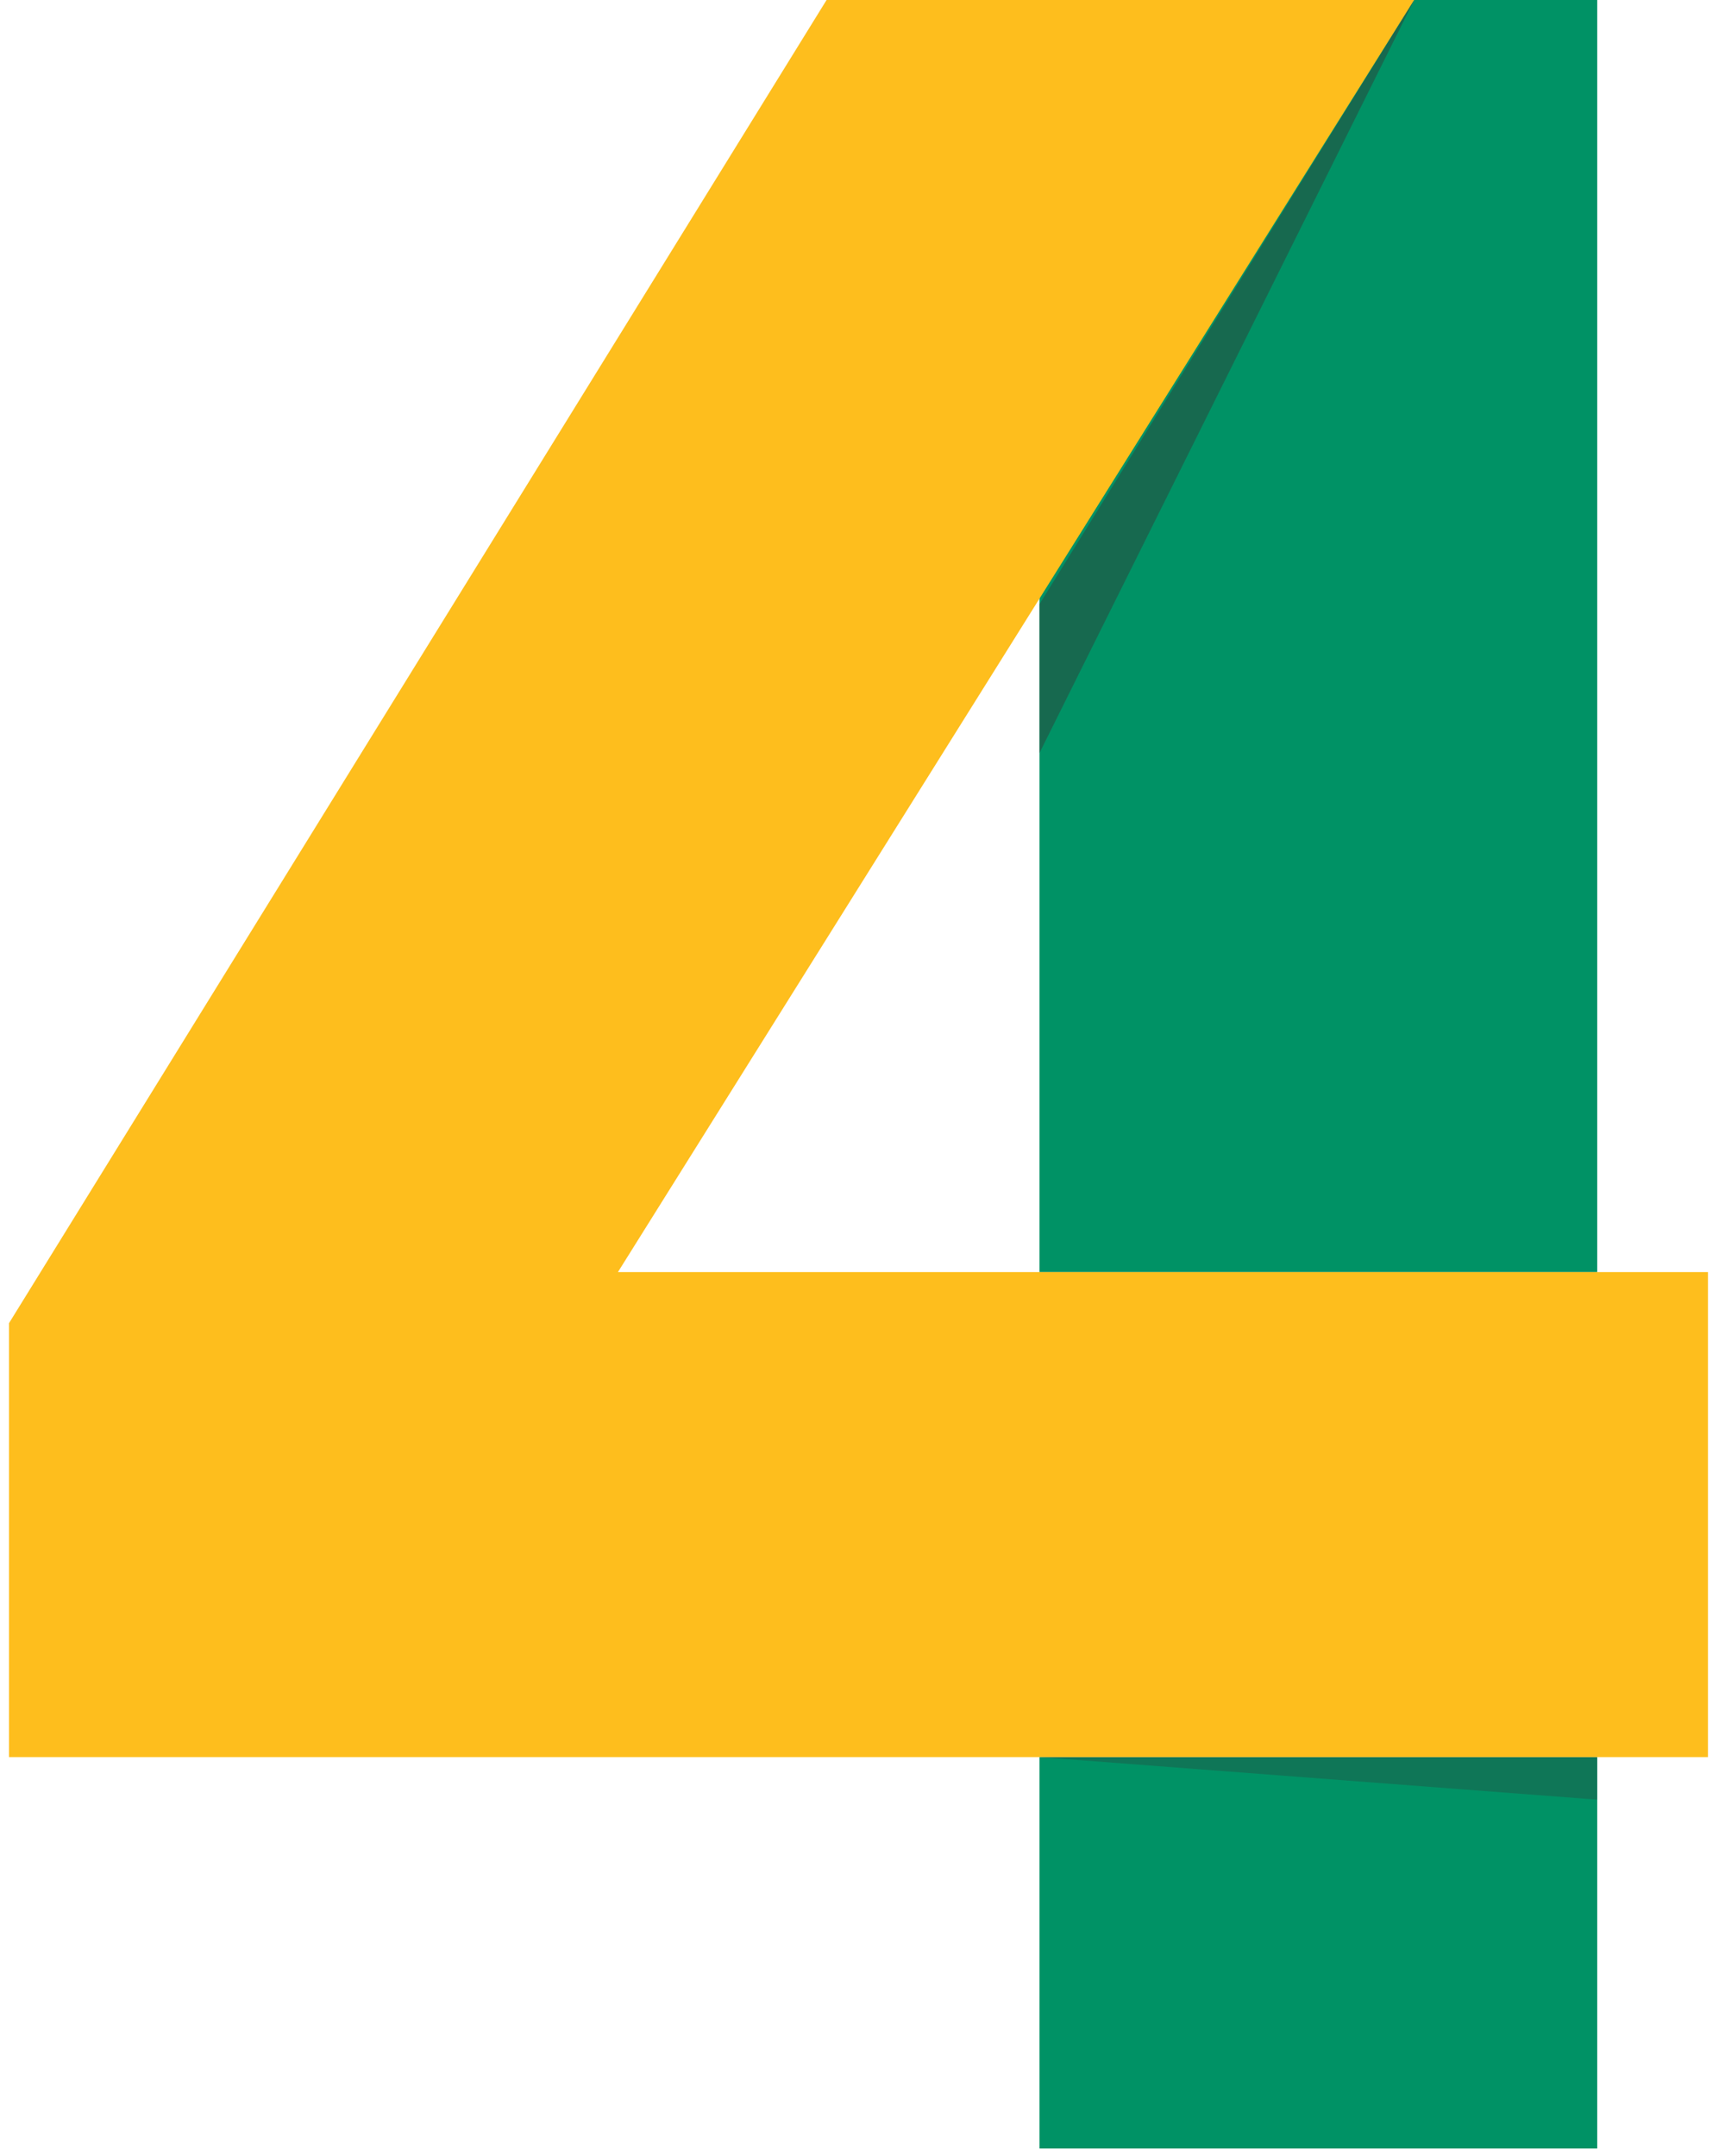
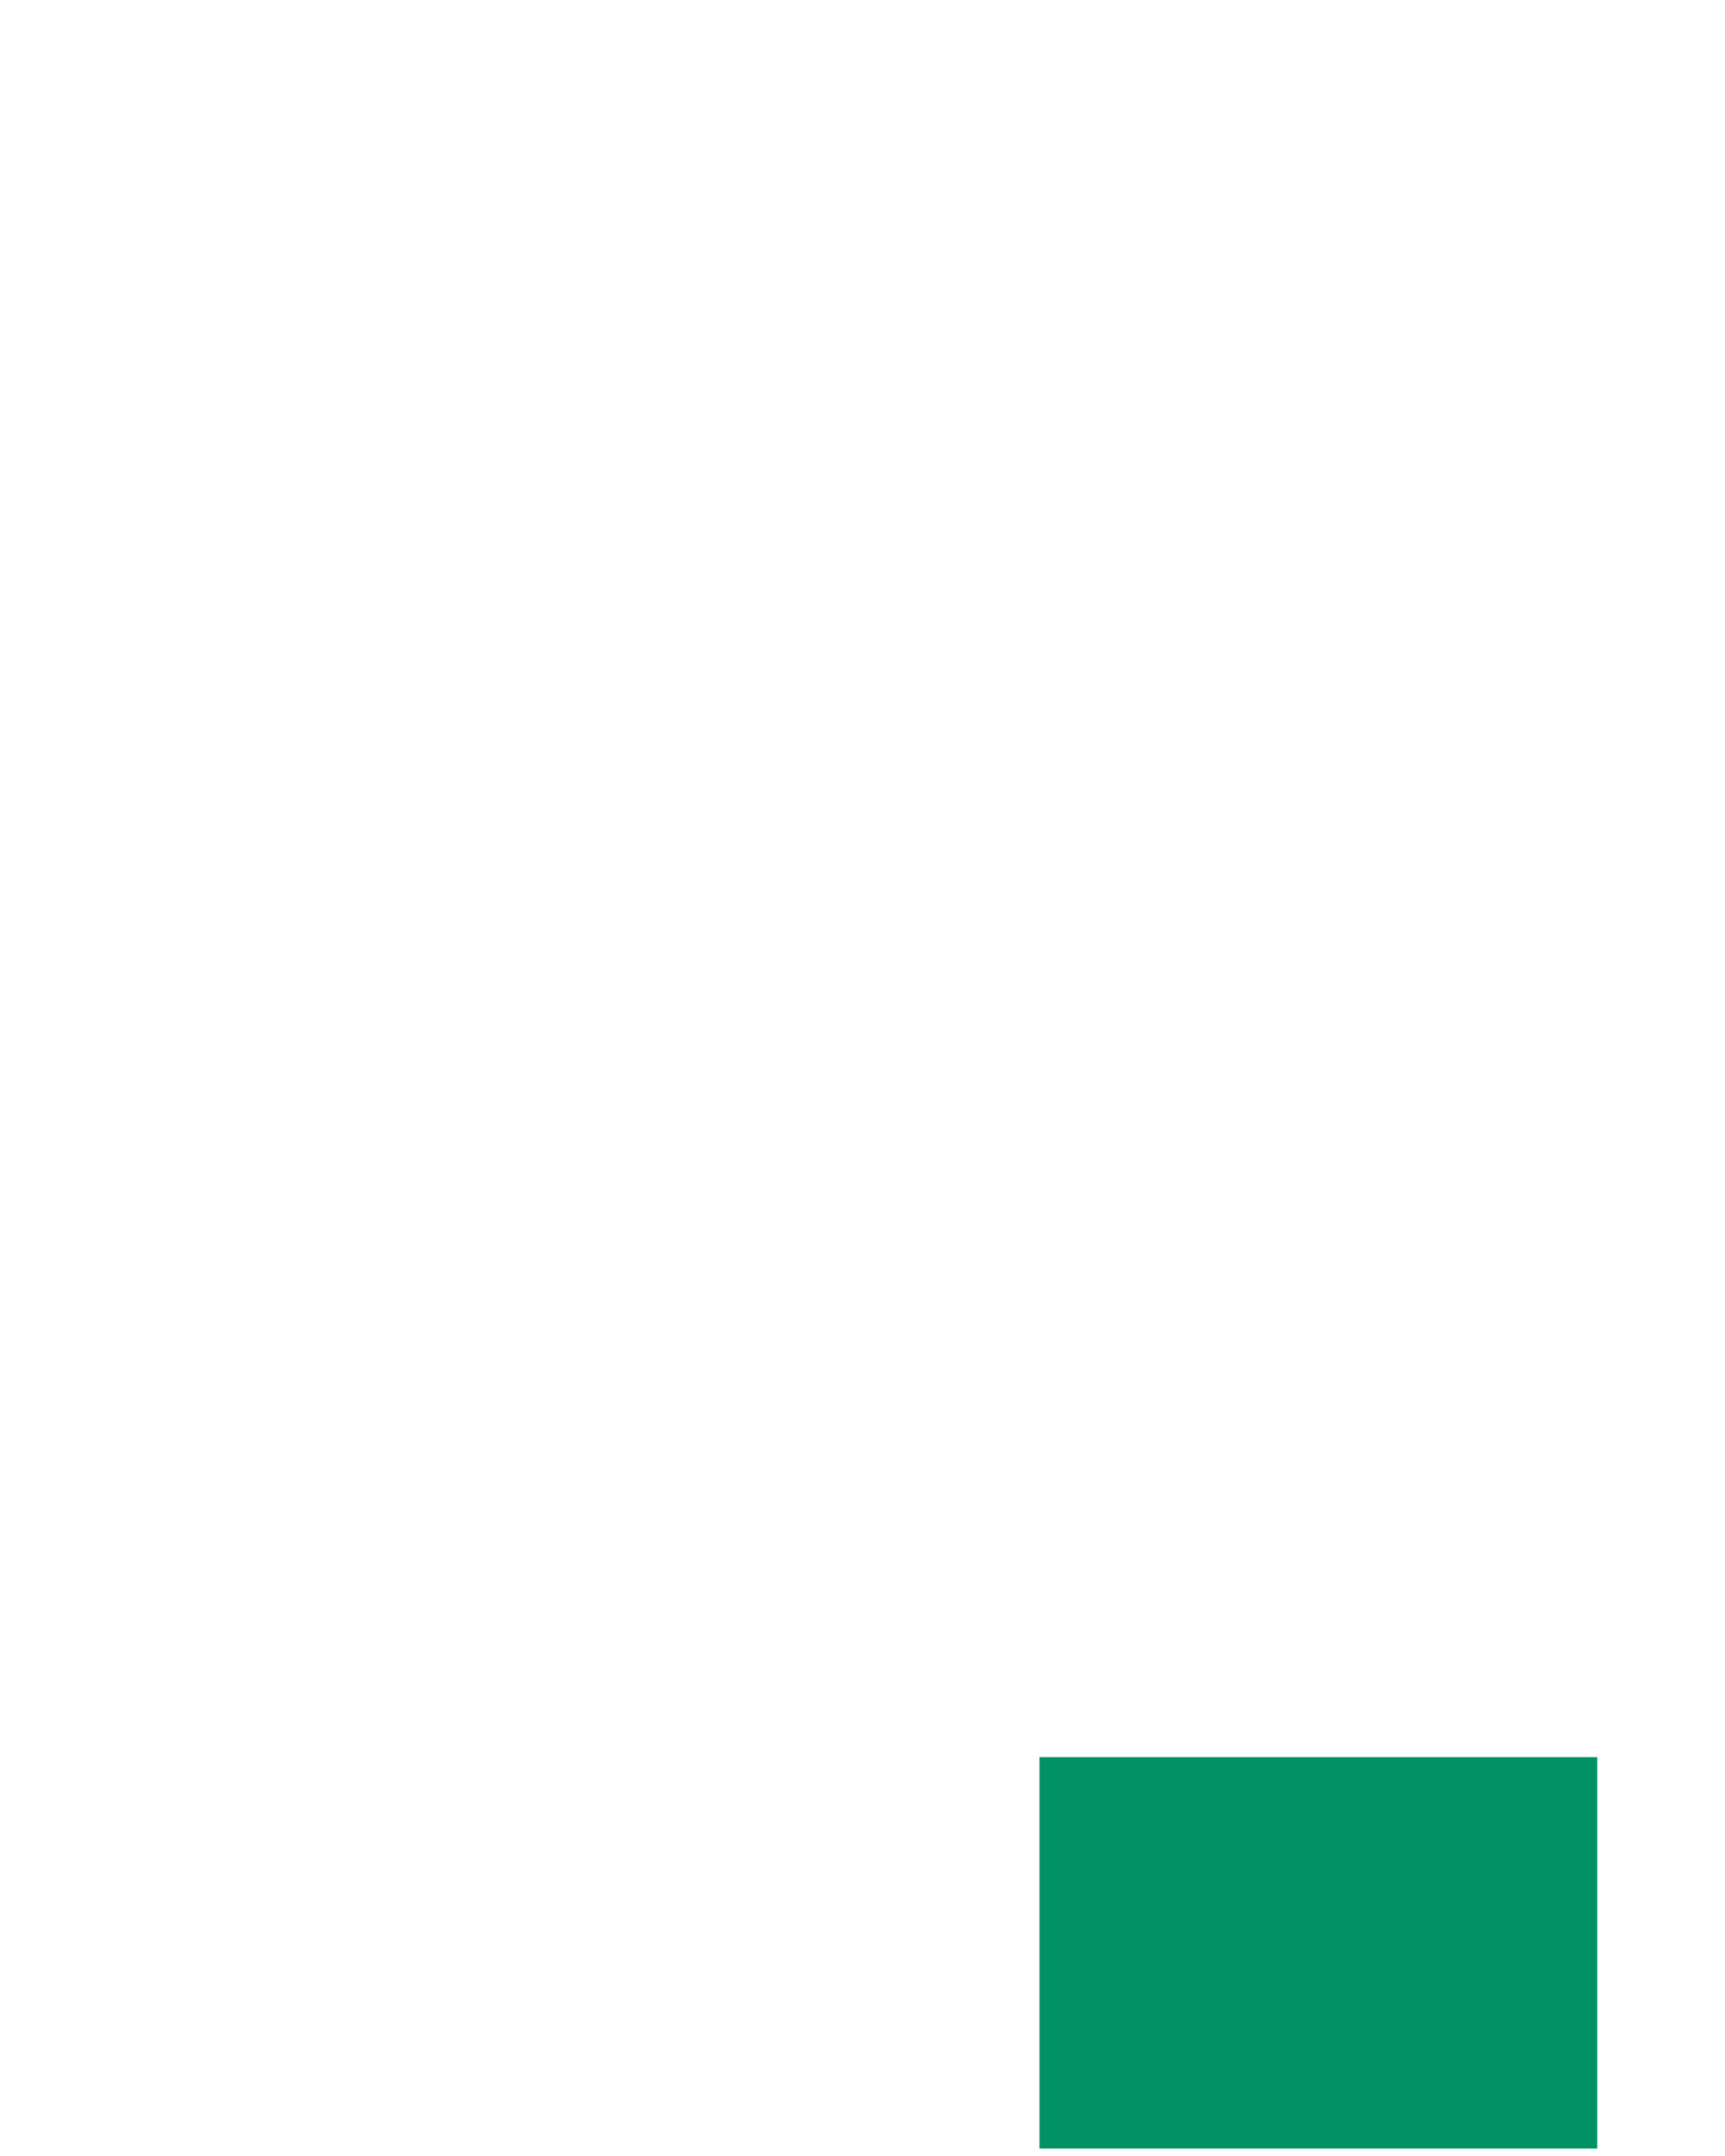
<svg xmlns="http://www.w3.org/2000/svg" width="60" height="75" viewBox="0 0 60 75" fill="none">
-   <path d="M36.155 0V16.872V44.252H19.123H59.407H55.556V0H36.155Z" fill="#009265" />
  <path d="M55.556 61.124H36.155V74.74H55.556V61.124Z" fill="#009265" />
-   <path d="M59.407 61.124V44.252H21.493L49.188 0H28.75L0.314 46.028V61.124H59.407Z" fill="#FEBE1D" />
-   <path opacity="0.45" d="M49.188 0L36.155 26.196V21.016L49.188 0Z" fill="#343837" />
-   <path opacity="0.3" d="M55.556 62.604L36.155 61.124H55.556V62.604Z" fill="#343837" />
</svg>